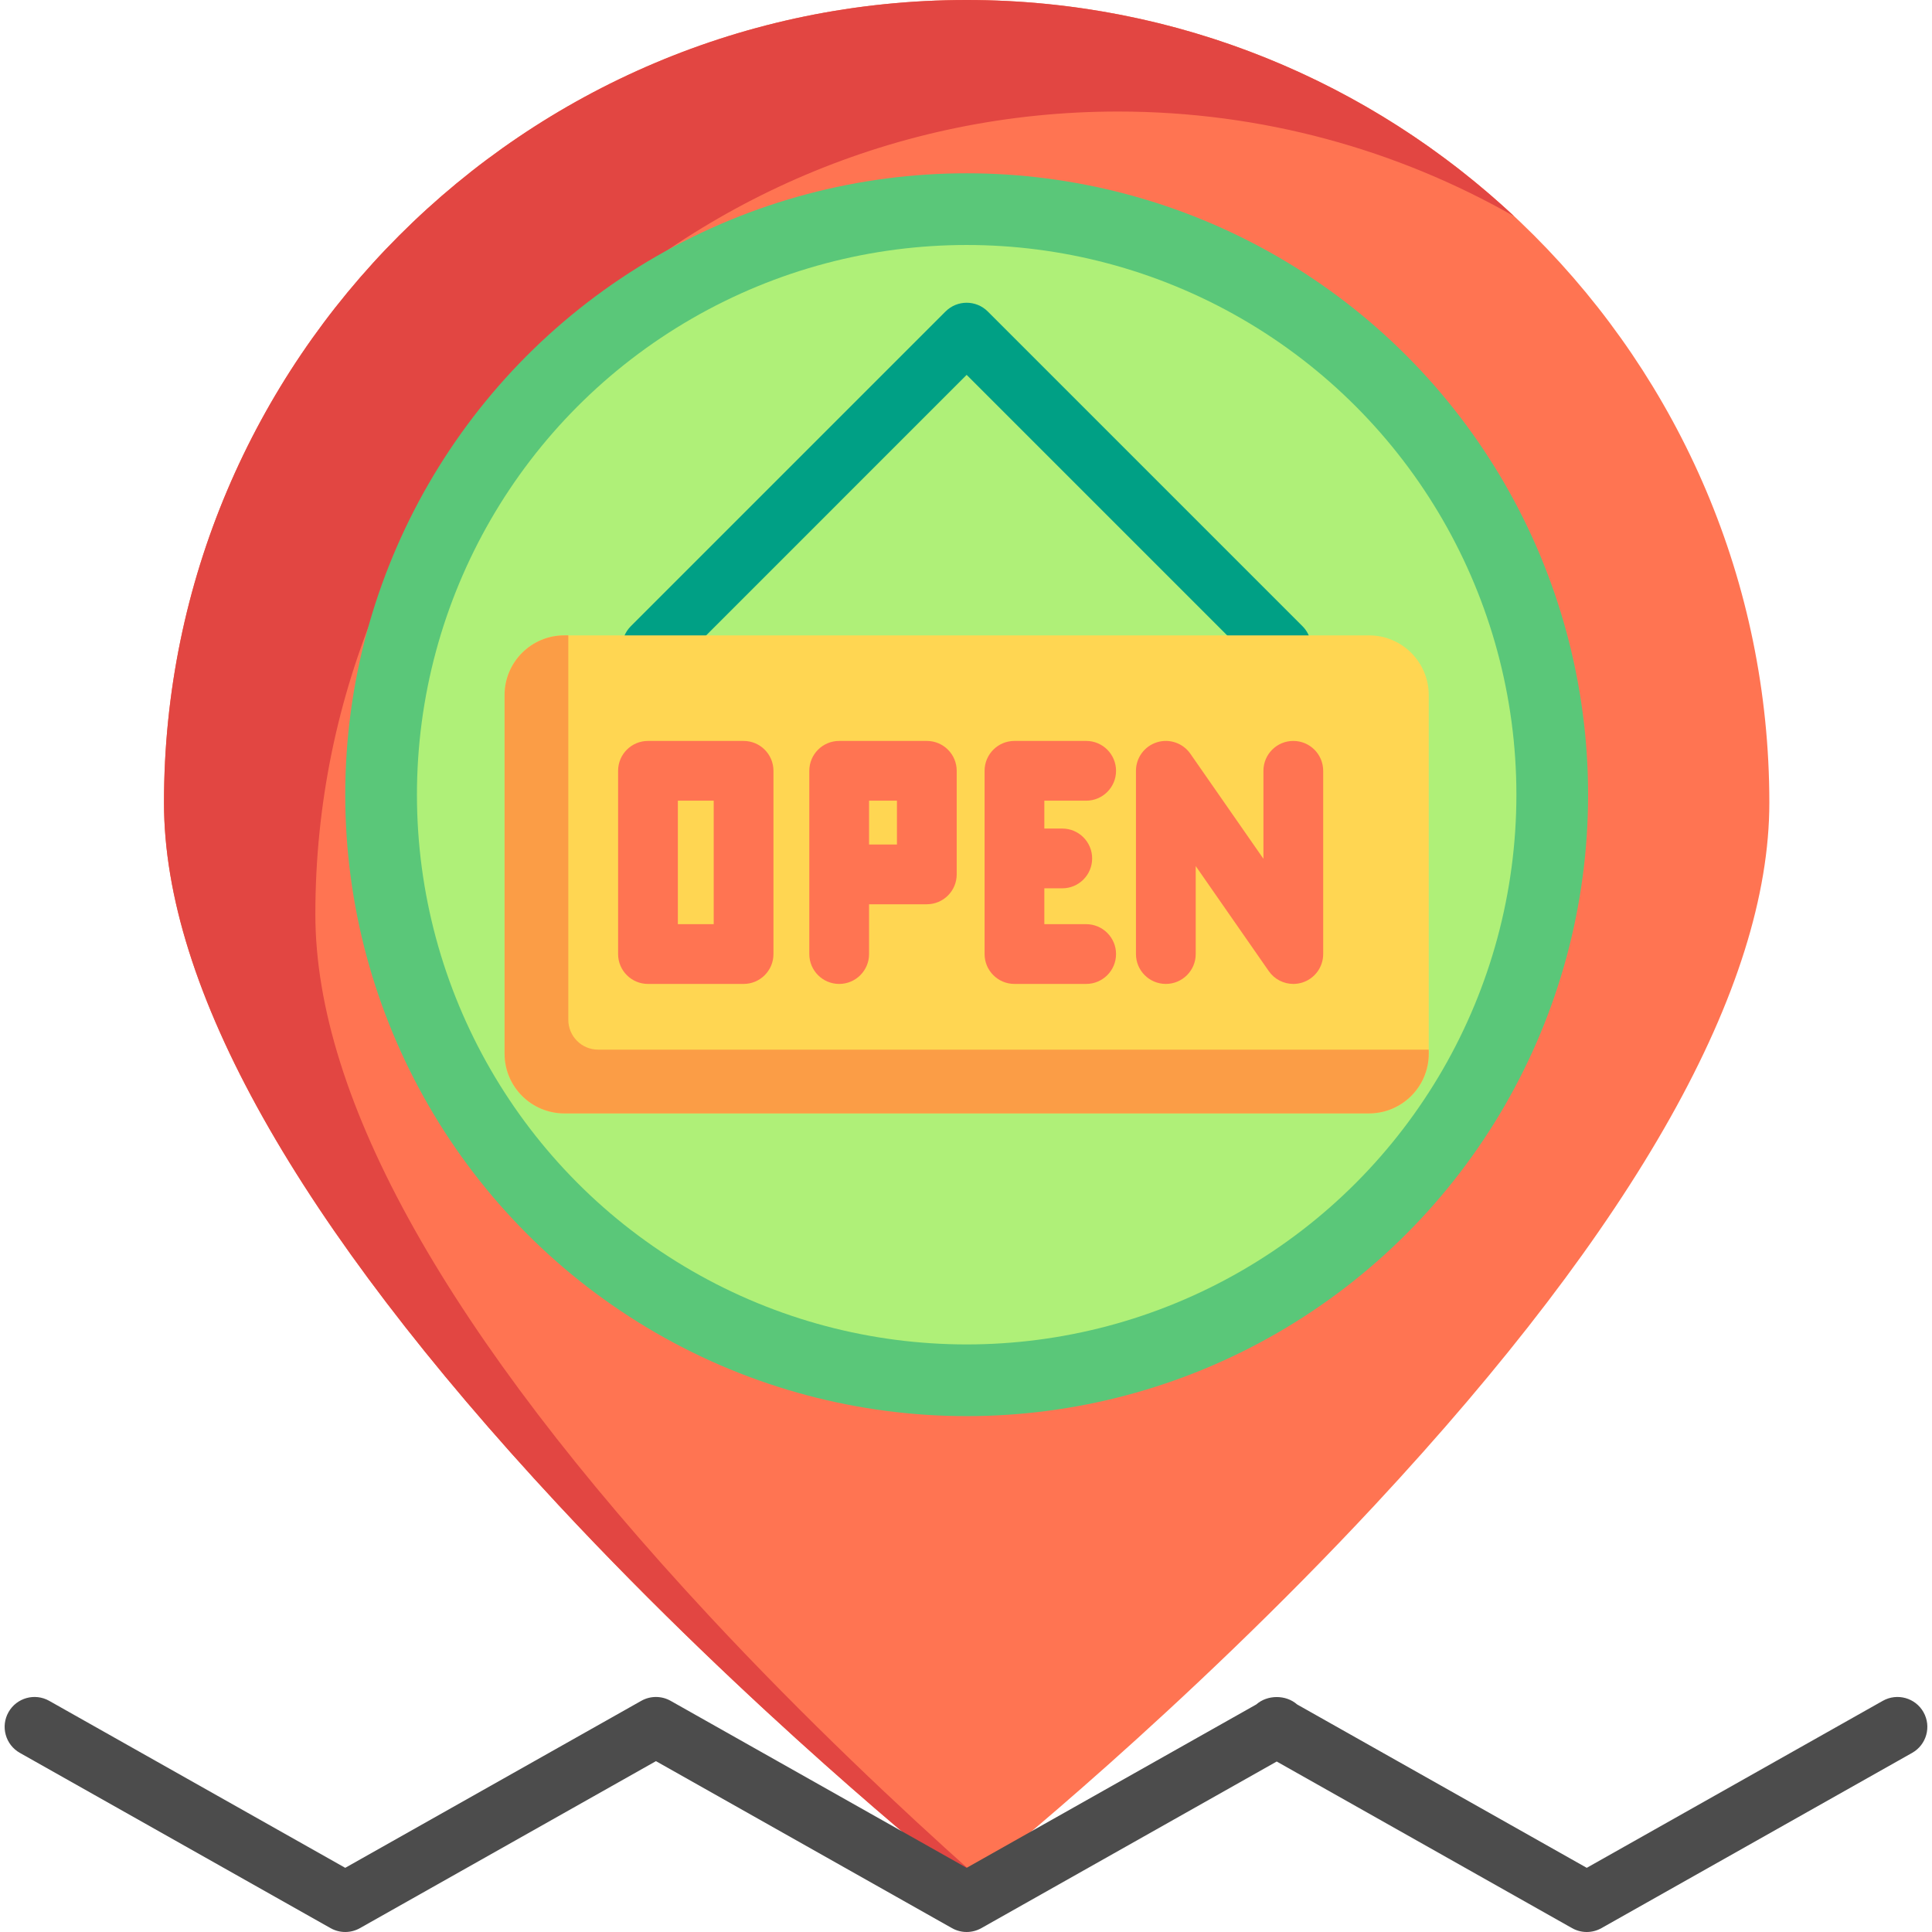
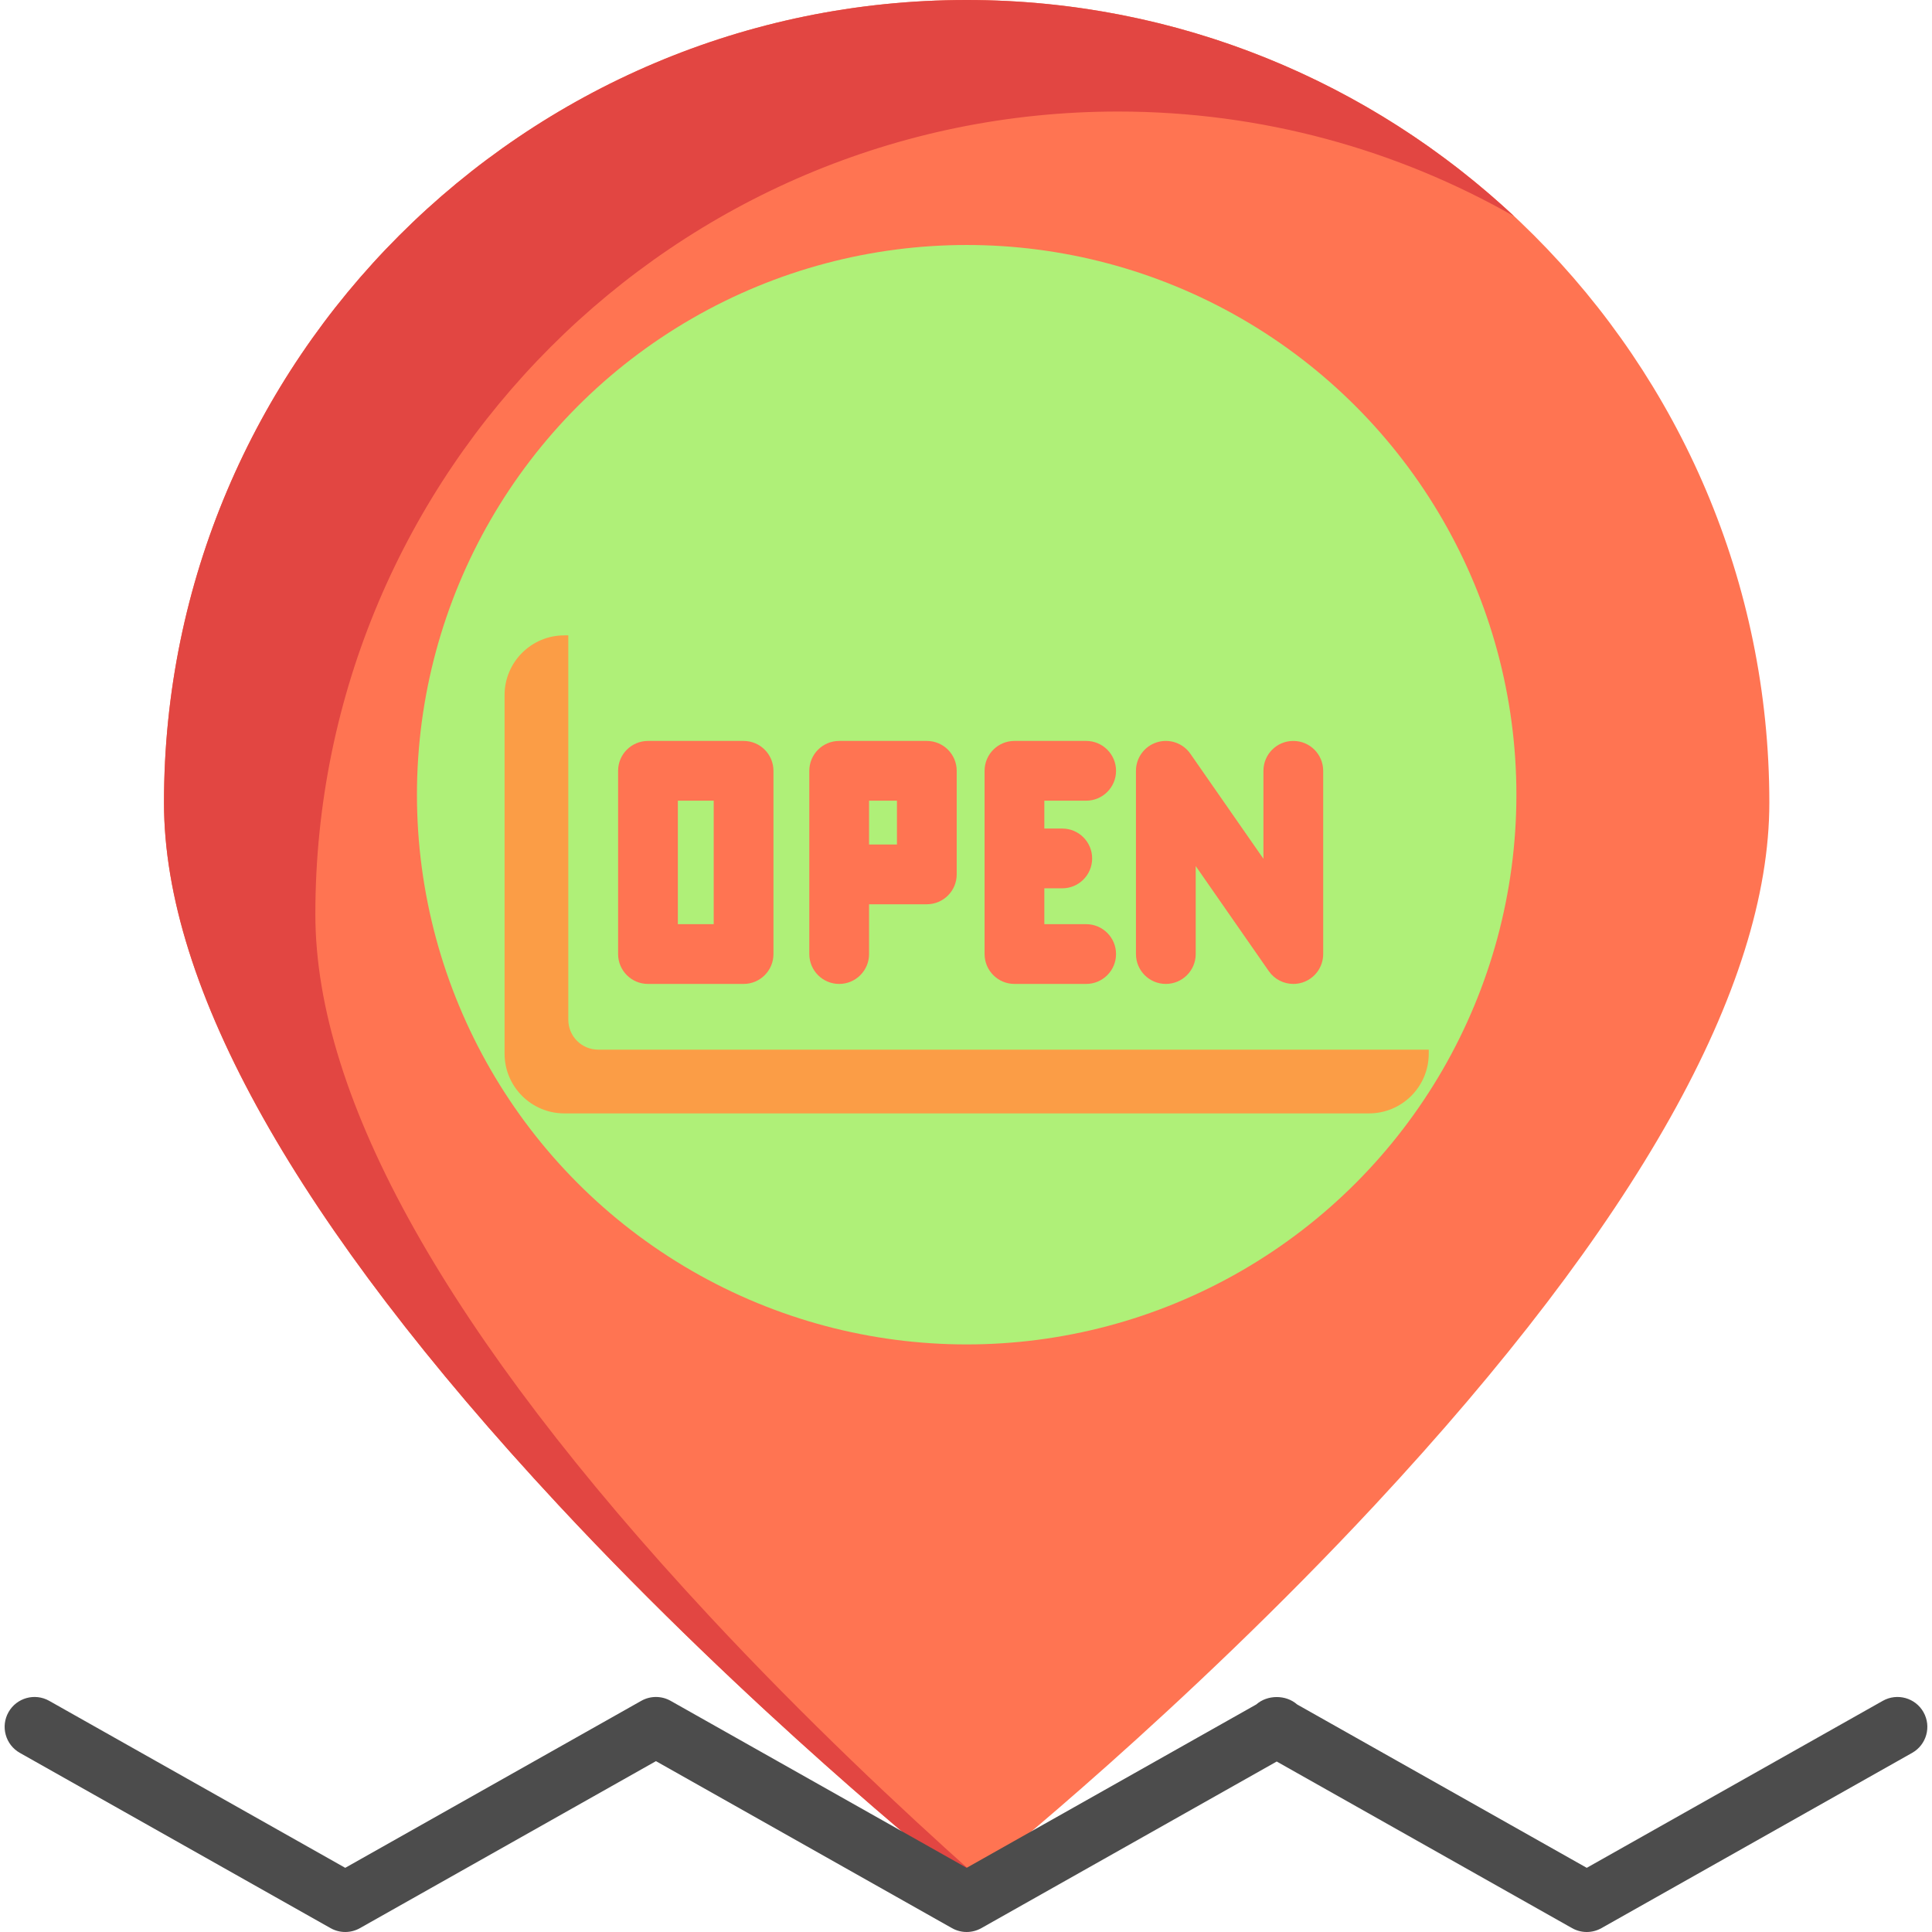
<svg xmlns="http://www.w3.org/2000/svg" height="800px" width="800px" version="1.1" id="Layer_1" viewBox="0 0 512 512" xml:space="preserve">
  <path style="fill:#FF7452;" d="M256.175,0C138.883,0,43.458,95.425,43.458,212.718c0,48.975,35.166,111.589,104.522,186.103  c51.009,54.802,102.74,96.259,103.257,96.671c1.444,1.153,3.191,1.73,4.939,1.73s3.495-0.576,4.939-1.73  c0.516-0.412,52.247-41.869,103.257-96.671c69.355-74.513,104.522-137.127,104.522-186.103C468.893,95.425,373.467,0,256.175,0z" />
  <path style="fill:#E24642;" d="M188.094,428.379C118.739,353.866,83.572,291.252,83.572,242.276  c0-117.292,95.425-212.718,212.718-212.718c38.155,0,73.992,10.106,104.986,27.769C363.244,21.79,312.21,0,256.175,0  C138.883,0,43.458,95.425,43.458,212.718c0,48.975,35.166,111.589,104.522,186.103c51.009,54.802,102.74,96.259,103.257,96.671  c1.444,1.153,3.191,1.73,4.939,1.73c0.751,0,1.497-0.129,2.224-0.341C239.055,479.63,213.486,455.659,188.094,428.379z" />
-   <circle style="fill:#5AC779;" cx="256.178" cy="210.606" r="164.685" />
  <circle style="fill:#AFF078;" cx="256.178" cy="210.606" r="145.682" />
-   <path style="fill:#00A085;" d="M339.573,179.464c-2.026,0-4.053-0.773-5.599-2.319l-77.799-77.8l-77.799,77.8  c-3.093,3.092-8.105,3.092-11.197,0c-3.092-3.092-3.092-8.105,0-11.196l83.398-83.398c3.093-3.092,8.105-3.092,11.197,0  l83.398,83.398C350.028,170.804,346.541,179.464,339.573,179.464z" />
-   <path style="fill:#FFD652;" d="M362.798,295.06H149.552c-8.745,0-15.835-7.09-15.835-15.835v-95.01  c0-8.745,7.09-15.835,15.835-15.835h213.245c8.745,0,15.835,7.09,15.835,15.835v95.01C378.633,287.97,371.543,295.06,362.798,295.06  z" />
  <path style="fill:#FB9D46;" d="M158.526,278.169c-4.373,0-7.918-3.545-7.918-7.918V168.379h-1.056  c-8.745,0-15.835,7.09-15.835,15.835v95.01c0,8.745,7.09,15.835,15.835,15.835h213.245c8.745,0,15.835-7.09,15.835-15.835v-1.056  H158.526z" />
  <path style="fill:#4C4C4C;" d="M420.507,512c-1.342,0-2.682-0.341-3.89-1.022l-78.276-44.156l-78.276,44.156  c-2.414,1.362-5.365,1.362-7.779,0l-78.452-44.255l-78.452,44.255c-2.414,1.362-5.365,1.362-7.779,0L5.26,464.529  c-3.809-2.148-5.155-6.977-3.007-10.786c2.148-3.808,6.979-5.154,10.786-3.005l78.452,44.255l78.452-44.255  c2.414-1.362,5.365-1.362,7.779,0l78.452,44.255l76.753-43.296c2.963-2.614,7.864-2.615,10.828,0l76.753,43.296l78.452-44.255  c3.808-2.147,8.639-0.803,10.786,3.005c2.148,3.809,0.803,8.638-3.007,10.786l-82.342,46.449  C423.191,511.659,421.849,512,420.507,512z" />
  <g>
    <path style="fill:#FF7452;" d="M197.058,196.355h-25.336c-4.374,0-7.918,3.545-7.918,7.918v48.561c0,4.373,3.544,7.918,7.918,7.918   h25.336c4.374,0,7.918-3.545,7.918-7.918v-48.561C204.975,199.9,201.43,196.355,197.058,196.355z M189.14,244.915h-9.501V212.19   h9.501V244.915z" />
    <path style="fill:#FF7452;" d="M245.618,196.355h-23.225c-4.374,0-7.918,3.545-7.918,7.918v48.561c0,4.373,3.544,7.918,7.918,7.918   c4.374,0,7.918-3.545,7.918-7.918v-13.196h15.307c4.374,0,7.918-3.545,7.918-7.918v-27.447   C253.536,199.9,249.991,196.355,245.618,196.355z M237.701,223.802h-7.39V212.19h7.39V223.802z" />
    <path style="fill:#FF7452;" d="M287.845,212.19c4.374,0,7.918-3.545,7.918-7.918s-3.544-7.918-7.918-7.918h-19.002   c-4.374,0-7.918,3.545-7.918,7.918v48.561c0,4.373,3.544,7.918,7.918,7.918h19.002c4.374,0,7.918-3.545,7.918-7.918   c0-4.373-3.544-7.918-7.918-7.918h-11.085v-9.501h4.751c4.374,0,7.918-3.545,7.918-7.918s-3.544-7.918-7.918-7.918h-4.751v-7.39   H287.845z" />
    <path style="fill:#FF7452;" d="M342.74,196.355c-4.374,0-7.918,3.545-7.918,7.918v23.314l-19.364-27.837   c-1.976-2.84-5.569-4.07-8.869-3.033c-3.302,1.036-5.549,4.095-5.549,7.554v48.561c0,4.373,3.544,7.918,7.918,7.918   s7.918-3.545,7.918-7.918v-23.314l19.364,27.837c1.509,2.167,3.958,3.396,6.501,3.396c0.789,0,1.587-0.118,2.368-0.363   c3.302-1.036,5.549-4.095,5.549-7.554v-48.561C350.658,199.9,347.113,196.355,342.74,196.355z" />
  </g>
</svg>